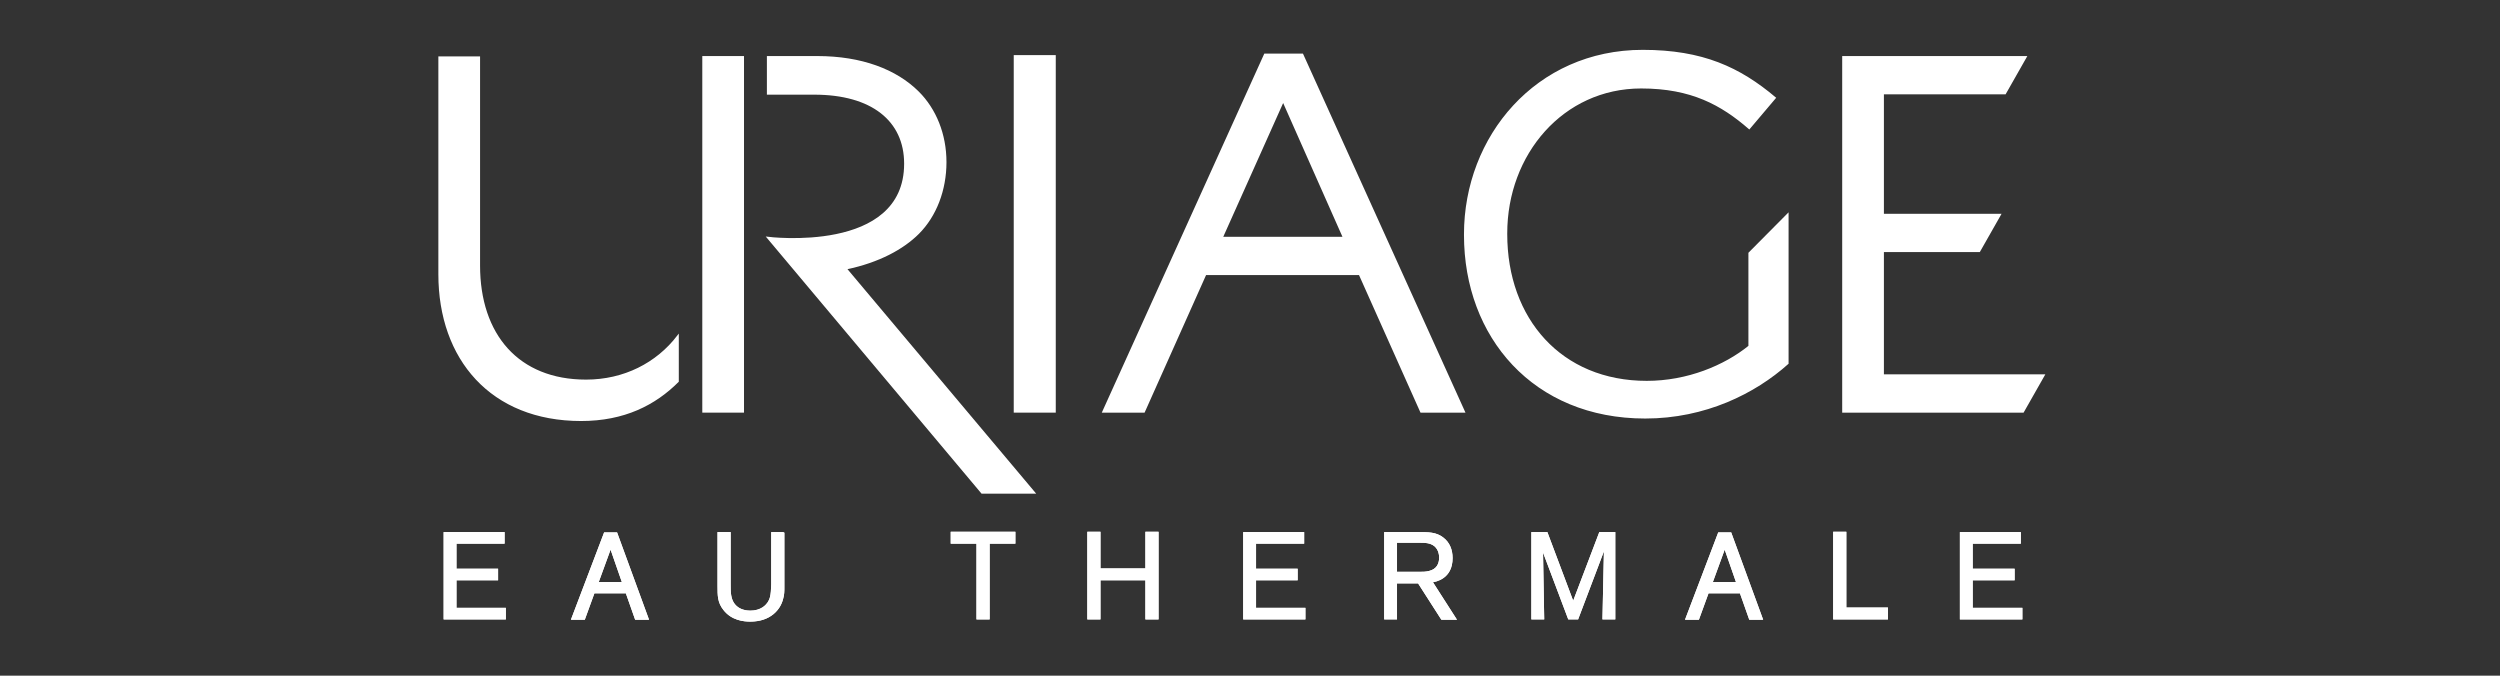
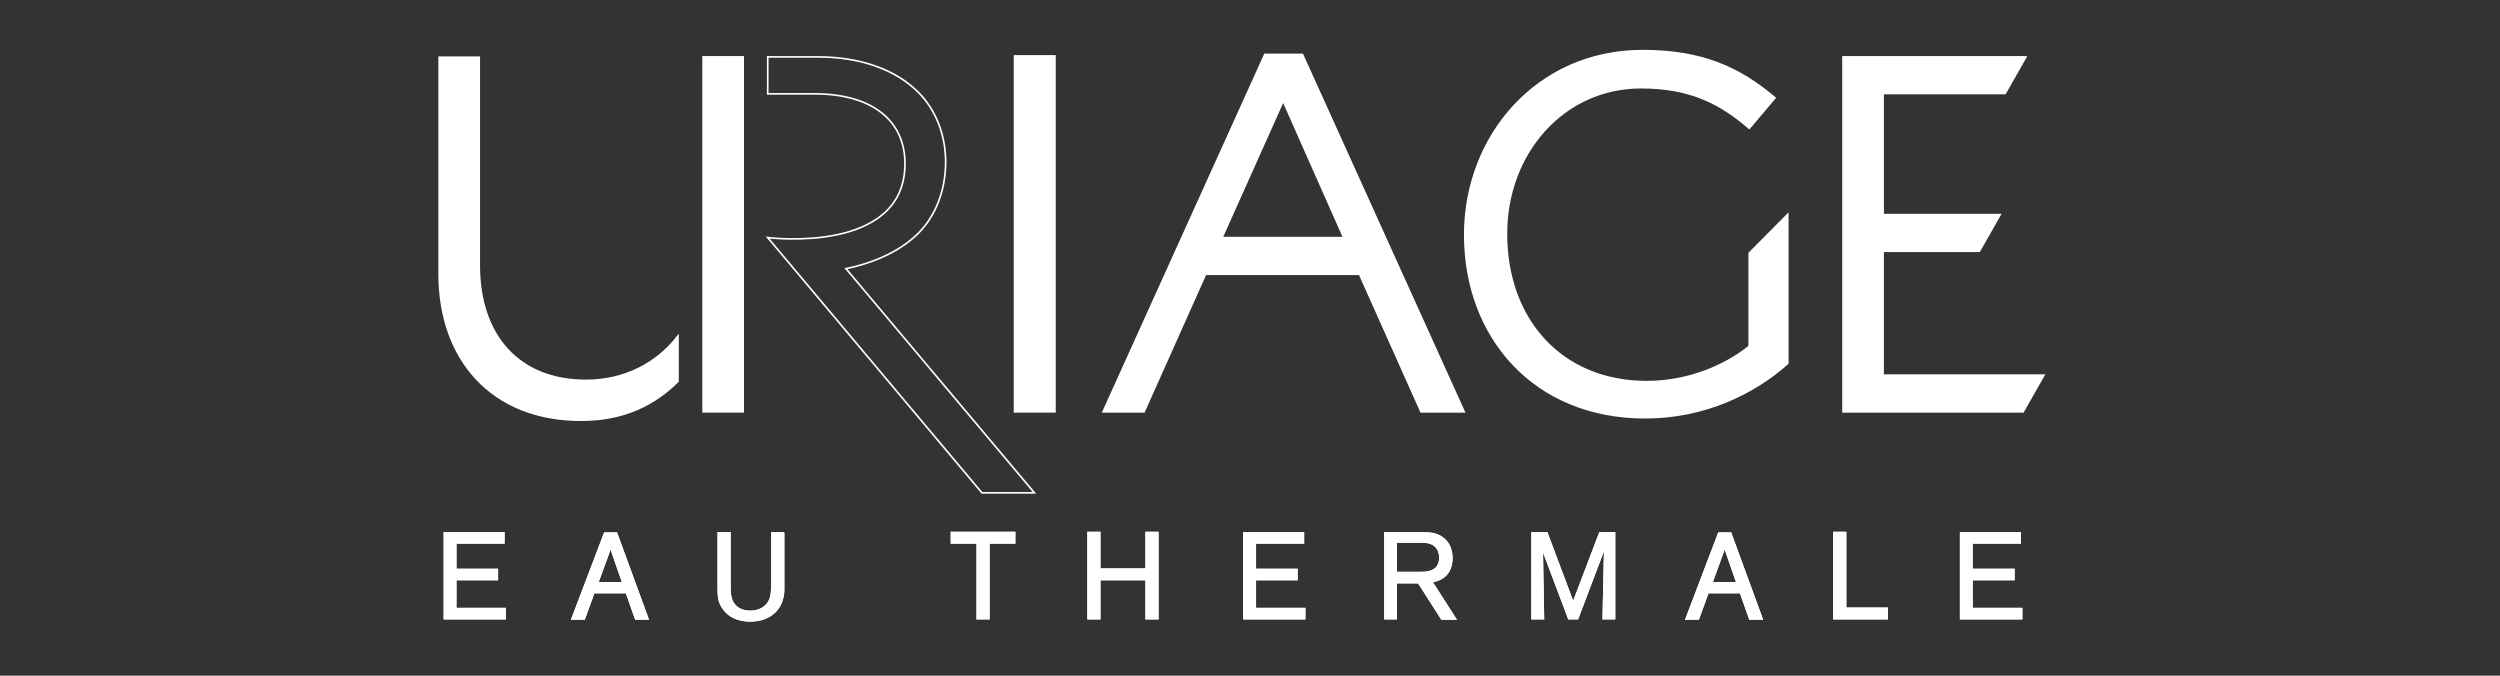
<svg xmlns="http://www.w3.org/2000/svg" width="148" height="40" viewBox="0 0 148 40" fill="none">
  <rect x="0" y="0" width="148" height="40" fill="#333333" stroke="none" />
  <path d="M109.107 3.368V24.379H119.768L121 22.21H111.478V14.875H117.176L118.408 12.706H111.478V5.537H118.702L119.934 3.368H109.107Z" fill="white" />
  <path d="M62.452 3.312H60.062V24.379H62.452V3.312Z" fill="white" />
  <path d="M43.996 3.368H41.625V24.379H43.996V3.368Z" fill="white" />
-   <path d="M50.081 15.904C52.029 15.5 53.463 14.71 54.364 13.809C55.393 12.779 55.982 11.254 55.982 9.599C55.982 7.945 55.375 6.474 54.364 5.463C53.04 4.14 50.982 3.368 48.39 3.368H45.449V5.555H48.206C51.607 5.555 53.574 7.118 53.574 9.691C53.574 15.096 45.449 14.066 45.449 14.066L58.132 29.177H61.239L50.081 15.904Z" fill="white" />
  <path d="M84.125 24.379H86.68L77.103 3.221H74.879L65.302 24.379H67.728L71.368 16.235H80.485L84.125 24.379ZM72.342 14.066L75.963 5.978L79.548 14.066H72.342Z" fill="white" />
  <path d="M103.555 14.985V20.5C102.103 21.677 99.897 22.596 97.489 22.596C92.397 22.596 89.18 18.882 89.18 13.864V13.809C89.18 9.121 92.507 5.188 97.158 5.188C100.136 5.188 101.919 6.18 103.555 7.596L105.081 5.794C102.985 4.029 100.798 3 97.25 3C90.945 3 86.717 8.11 86.717 13.864V13.919C86.717 19.93 90.798 24.728 97.397 24.728C100.945 24.728 103.886 23.257 105.835 21.511V12.688L103.555 14.985Z" fill="white" />
  <path d="M34.695 22.522C30.669 22.522 28.371 19.82 28.371 15.721V3.386H26V16.235C26 21.254 29.088 24.875 34.401 24.875C36.956 24.875 38.776 23.938 40.136 22.577V19.893C38.886 21.529 36.938 22.522 34.695 22.522Z" fill="white" />
  <path d="M26.974 34.305V36.033H29.897V36.621H26.312V31.548H29.823V32.136H26.974V33.717H29.438V34.305H26.974Z" fill="white" />
  <path d="M26.974 34.305V36.033H29.897V36.621H26.312V31.548H29.823V32.136H26.974V33.717H29.438V34.305H26.974Z" fill="white" />
  <path d="M37.085 35.077H35.154L34.585 36.64H33.868L35.798 31.566H36.496L38.353 36.64H37.636L37.085 35.077ZM36.882 34.507L36.147 32.393L35.375 34.507H36.882Z" fill="white" />
  <path d="M37.085 35.077H35.154L34.585 36.64H33.868L35.798 31.566H36.496L38.353 36.64H37.636L37.085 35.077ZM36.882 34.507L36.147 32.393L35.375 34.507H36.882Z" fill="white" />
  <path d="M46.386 31.529V34.783C46.386 34.985 46.386 35.206 46.312 35.445C46.165 36.051 45.596 36.75 44.419 36.75C44.051 36.75 43.335 36.695 42.857 36.07C42.526 35.647 42.526 35.261 42.526 34.691V31.548H43.206V34.599C43.206 35.059 43.206 35.463 43.463 35.794C43.757 36.162 44.217 36.199 44.419 36.199C45.007 36.199 45.485 35.904 45.632 35.353C45.688 35.132 45.688 34.93 45.706 34.599V31.548H46.386V31.529Z" fill="white" />
  <path d="M46.386 31.529V34.783C46.386 34.985 46.386 35.206 46.312 35.445C46.165 36.051 45.596 36.75 44.419 36.75C44.051 36.75 43.335 36.695 42.857 36.07C42.526 35.647 42.526 35.261 42.526 34.691V31.548H43.206V34.599C43.206 35.059 43.206 35.463 43.463 35.794C43.757 36.162 44.217 36.199 44.419 36.199C45.007 36.199 45.485 35.904 45.632 35.353C45.688 35.132 45.688 34.93 45.706 34.599V31.548H46.386V31.529Z" fill="white" />
  <path d="M58.537 32.136V36.621H57.857V32.136H56.331V31.529H60.062V32.136H58.537Z" fill="white" />
  <path d="M58.537 32.136V36.621H57.857V32.136H56.331V31.529H60.062V32.136H58.537Z" fill="white" />
  <path d="M67.857 34.305H65.099V36.621H64.419V31.529H65.099V33.699H67.857V31.529H68.537V36.621H67.857V34.305Z" fill="white" />
  <path d="M67.857 34.305H65.099V36.621H64.419V31.529H65.099V33.699H67.857V31.529H68.537V36.621H67.857V34.305Z" fill="white" />
  <path d="M74.309 34.305V36.033H77.232V36.621H73.647V31.548H77.158V32.136H74.309V33.717H76.772V34.305H74.309Z" fill="white" />
  <path d="M74.309 34.305V36.033H77.232V36.621H73.647V31.548H77.158V32.136H74.309V33.717H76.772V34.305H74.309Z" fill="white" />
  <path d="M82.654 34.471V36.621H81.993V31.548H83.886C84.585 31.548 85.007 31.548 85.412 31.86C85.779 32.136 85.945 32.559 85.945 33.037C85.945 34.232 84.989 34.397 84.75 34.434L86.165 36.64H85.357L83.978 34.489H82.654V34.471ZM82.654 33.901H83.996C84.217 33.901 84.419 33.901 84.621 33.846C85.081 33.735 85.246 33.386 85.246 33.018C85.246 32.89 85.228 32.54 84.952 32.301C84.677 32.081 84.364 32.081 83.96 32.081H82.654V33.901Z" fill="white" />
  <path d="M82.654 34.471V36.621H81.993V31.548H83.886C84.585 31.548 85.007 31.548 85.412 31.86C85.779 32.136 85.945 32.559 85.945 33.037C85.945 34.232 84.989 34.397 84.75 34.434L86.165 36.64H85.357L83.978 34.489H82.654V34.471ZM82.654 33.901H83.996C84.217 33.901 84.419 33.901 84.621 33.846C85.081 33.735 85.246 33.386 85.246 33.018C85.246 32.89 85.228 32.54 84.952 32.301C84.677 32.081 84.364 32.081 83.96 32.081H82.654V33.901Z" fill="white" />
  <path d="M95.577 31.548V36.621H94.915L95.007 32.357L93.39 36.621H92.875L91.294 32.43L91.368 36.621H90.706V31.548H91.57L93.132 35.702L94.713 31.548H95.577Z" fill="white" />
  <path d="M95.577 31.548V36.621H94.915L95.007 32.357L93.39 36.621H92.875L91.294 32.43L91.368 36.621H90.706V31.548H91.57L93.132 35.702L94.713 31.548H95.577Z" fill="white" />
  <path d="M103.04 35.077H101.11L100.54 36.64H99.823L101.754 31.566H102.452L104.309 36.64H103.592L103.04 35.077ZM102.838 34.507L102.103 32.393L101.331 34.507H102.838Z" fill="white" />
  <path d="M103.04 35.077H101.11L100.54 36.64H99.823L101.754 31.566H102.452L104.309 36.64H103.592L103.04 35.077ZM102.838 34.507L102.103 32.393L101.331 34.507H102.838Z" fill="white" />
-   <path d="M109.254 36.015H111.717V36.621H108.574V31.529H109.254V36.015Z" fill="white" />
  <path d="M109.254 36.015H111.717V36.621H108.574V31.529H109.254V36.015Z" fill="white" />
  <path d="M116.735 34.305V36.033H119.676V36.621H116.074V31.548H119.585V32.136H116.735V33.717H119.217V34.305H116.735Z" fill="white" />
  <path d="M116.735 34.305V36.033H119.676V36.621H116.074V31.548H119.585V32.136H116.735V33.717H119.217V34.305H116.735Z" fill="white" />
  <path d="M109.107 3.368V24.379H119.768L121 22.21H111.478V14.875H117.176L118.408 12.706H111.478V5.537H118.702L119.934 3.368H109.107Z" stroke="white" stroke-width="0.098" stroke-miterlimit="10" />
  <path d="M62.452 3.312H60.062V24.379H62.452V3.312Z" stroke="white" stroke-width="0.098" stroke-miterlimit="10" />
  <path d="M43.996 3.368H41.625V24.379H43.996V3.368Z" stroke="white" stroke-width="0.098" stroke-miterlimit="10" />
  <path d="M50.081 15.904C52.029 15.5 53.463 14.71 54.364 13.809C55.393 12.779 55.982 11.254 55.982 9.599C55.982 7.945 55.375 6.474 54.364 5.463C53.04 4.14 50.982 3.368 48.39 3.368H45.449V5.555H48.206C51.607 5.555 53.574 7.118 53.574 9.691C53.574 15.096 45.449 14.066 45.449 14.066L58.132 29.177H61.239L50.081 15.904Z" stroke="white" stroke-width="0.098" stroke-miterlimit="10" />
  <path d="M84.125 24.379H86.68L77.103 3.221H74.879L65.302 24.379H67.728L71.368 16.235H80.485L84.125 24.379ZM72.342 14.066L75.963 5.978L79.548 14.066H72.342Z" stroke="white" stroke-width="0.098" stroke-miterlimit="10" />
  <path d="M103.555 14.985V20.5C102.103 21.677 99.897 22.596 97.489 22.596C92.397 22.596 89.18 18.882 89.18 13.864V13.809C89.18 9.121 92.507 5.188 97.158 5.188C100.136 5.188 101.919 6.18 103.555 7.596L105.081 5.794C102.985 4.029 100.798 3 97.25 3C90.945 3 86.717 8.11 86.717 13.864V13.919C86.717 19.93 90.798 24.728 97.397 24.728C100.945 24.728 103.886 23.257 105.835 21.511V12.688L103.555 14.985Z" stroke="white" stroke-width="0.098" stroke-miterlimit="10" />
  <path d="M34.695 22.522C30.669 22.522 28.371 19.82 28.371 15.721V3.386H26V16.235C26 21.254 29.088 24.875 34.401 24.875C36.956 24.875 38.776 23.938 40.136 22.577V19.893C38.886 21.529 36.938 22.522 34.695 22.522Z" stroke="white" stroke-width="0.098" stroke-miterlimit="10" />
  <path d="M26.974 34.305V36.033H29.897V36.621H26.312V31.548H29.823V32.136H26.974V33.717H29.438V34.305H26.974Z" stroke="white" stroke-width="0.098" stroke-miterlimit="10" />
  <path d="M26.974 34.305V36.033H29.897V36.621H26.312V31.548H29.823V32.136H26.974V33.717H29.438V34.305H26.974Z" stroke="white" stroke-width="0.098" stroke-miterlimit="10" />
  <path d="M37.085 35.077H35.154L34.585 36.64H33.868L35.798 31.566H36.496L38.353 36.64H37.636L37.085 35.077ZM36.882 34.507L36.147 32.393L35.375 34.507H36.882Z" stroke="white" stroke-width="0.098" stroke-miterlimit="10" />
  <path d="M37.085 35.077H35.154L34.585 36.64H33.868L35.798 31.566H36.496L38.353 36.64H37.636L37.085 35.077ZM36.882 34.507L36.147 32.393L35.375 34.507H36.882Z" stroke="white" stroke-width="0.098" stroke-miterlimit="10" />
  <path d="M46.386 31.529V34.783C46.386 34.985 46.386 35.206 46.312 35.445C46.165 36.051 45.596 36.75 44.419 36.75C44.051 36.75 43.335 36.695 42.857 36.07C42.526 35.647 42.526 35.261 42.526 34.691V31.548H43.206V34.599C43.206 35.059 43.206 35.463 43.463 35.794C43.757 36.162 44.217 36.199 44.419 36.199C45.007 36.199 45.485 35.904 45.632 35.353C45.688 35.132 45.688 34.93 45.706 34.599V31.548H46.386V31.529Z" stroke="white" stroke-width="0.098" stroke-miterlimit="10" />
  <path d="M46.386 31.529V34.783C46.386 34.985 46.386 35.206 46.312 35.445C46.165 36.051 45.596 36.75 44.419 36.75C44.051 36.75 43.335 36.695 42.857 36.07C42.526 35.647 42.526 35.261 42.526 34.691V31.548H43.206V34.599C43.206 35.059 43.206 35.463 43.463 35.794C43.757 36.162 44.217 36.199 44.419 36.199C45.007 36.199 45.485 35.904 45.632 35.353C45.688 35.132 45.688 34.93 45.706 34.599V31.548H46.386V31.529Z" stroke="white" stroke-width="0.098" stroke-miterlimit="10" />
  <path d="M58.537 32.136V36.621H57.857V32.136H56.331V31.529H60.062V32.136H58.537Z" stroke="white" stroke-width="0.098" stroke-miterlimit="10" />
  <path d="M58.537 32.136V36.621H57.857V32.136H56.331V31.529H60.062V32.136H58.537Z" stroke="white" stroke-width="0.098" stroke-miterlimit="10" />
  <path d="M67.857 34.305H65.099V36.621H64.419V31.529H65.099V33.699H67.857V31.529H68.537V36.621H67.857V34.305Z" stroke="white" stroke-width="0.098" stroke-miterlimit="10" />
  <path d="M67.857 34.305H65.099V36.621H64.419V31.529H65.099V33.699H67.857V31.529H68.537V36.621H67.857V34.305Z" stroke="white" stroke-width="0.098" stroke-miterlimit="10" />
  <path d="M74.309 34.305V36.033H77.232V36.621H73.647V31.548H77.158V32.136H74.309V33.717H76.772V34.305H74.309Z" stroke="white" stroke-width="0.098" stroke-miterlimit="10" />
  <path d="M74.309 34.305V36.033H77.232V36.621H73.647V31.548H77.158V32.136H74.309V33.717H76.772V34.305H74.309Z" stroke="white" stroke-width="0.098" stroke-miterlimit="10" />
  <path d="M82.654 34.471V36.621H81.993V31.548H83.886C84.585 31.548 85.007 31.548 85.412 31.86C85.779 32.136 85.945 32.559 85.945 33.037C85.945 34.232 84.989 34.397 84.75 34.434L86.165 36.64H85.357L83.978 34.489H82.654V34.471ZM82.654 33.901H83.996C84.217 33.901 84.419 33.901 84.621 33.846C85.081 33.735 85.246 33.386 85.246 33.018C85.246 32.89 85.228 32.54 84.952 32.301C84.677 32.081 84.364 32.081 83.96 32.081H82.654V33.901Z" stroke="white" stroke-width="0.098" stroke-miterlimit="10" />
  <path d="M82.654 34.471V36.621H81.993V31.548H83.886C84.585 31.548 85.007 31.548 85.412 31.86C85.779 32.136 85.945 32.559 85.945 33.037C85.945 34.232 84.989 34.397 84.75 34.434L86.165 36.64H85.357L83.978 34.489H82.654V34.471ZM82.654 33.901H83.996C84.217 33.901 84.419 33.901 84.621 33.846C85.081 33.735 85.246 33.386 85.246 33.018C85.246 32.89 85.228 32.54 84.952 32.301C84.677 32.081 84.364 32.081 83.96 32.081H82.654V33.901Z" stroke="white" stroke-width="0.098" stroke-miterlimit="10" />
  <path d="M95.577 31.548V36.621H94.915L95.007 32.357L93.39 36.621H92.875L91.294 32.43L91.368 36.621H90.706V31.548H91.57L93.132 35.702L94.713 31.548H95.577Z" stroke="white" stroke-width="0.098" stroke-miterlimit="10" />
  <path d="M95.577 31.548V36.621H94.915L95.007 32.357L93.39 36.621H92.875L91.294 32.43L91.368 36.621H90.706V31.548H91.57L93.132 35.702L94.713 31.548H95.577Z" stroke="white" stroke-width="0.098" stroke-miterlimit="10" />
  <path d="M103.04 35.077H101.11L100.54 36.64H99.823L101.754 31.566H102.452L104.309 36.64H103.592L103.04 35.077ZM102.838 34.507L102.103 32.393L101.331 34.507H102.838Z" stroke="white" stroke-width="0.098" stroke-miterlimit="10" />
  <path d="M103.04 35.077H101.11L100.54 36.64H99.823L101.754 31.566H102.452L104.309 36.64H103.592L103.04 35.077ZM102.838 34.507L102.103 32.393L101.331 34.507H102.838Z" stroke="white" stroke-width="0.098" stroke-miterlimit="10" />
  <path d="M109.254 36.015H111.717V36.621H108.574V31.529H109.254V36.015Z" stroke="white" stroke-width="0.098" stroke-miterlimit="10" />
  <path d="M109.254 36.015H111.717V36.621H108.574V31.529H109.254V36.015Z" stroke="white" stroke-width="0.098" stroke-miterlimit="10" />
  <path d="M116.735 34.305V36.033H119.676V36.621H116.074V31.548H119.585V32.136H116.735V33.717H119.217V34.305H116.735Z" stroke="white" stroke-width="0.098" stroke-miterlimit="10" />
  <path d="M116.735 34.305V36.033H119.676V36.621H116.074V31.548H119.585V32.136H116.735V33.717H119.217V34.305H116.735Z" stroke="white" stroke-width="0.098" stroke-miterlimit="10" />
</svg>